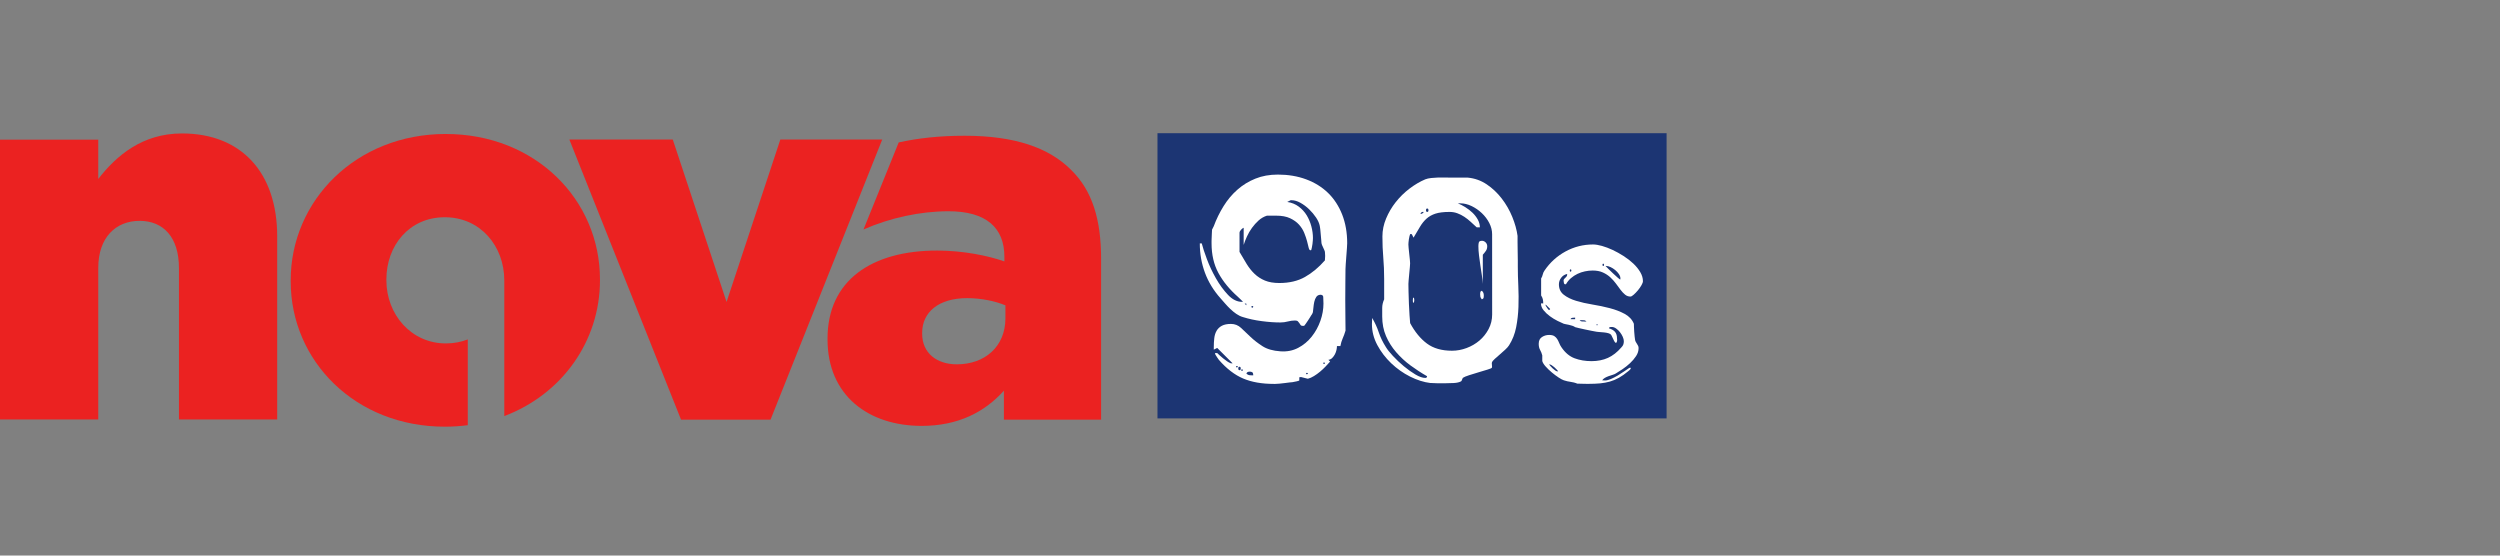
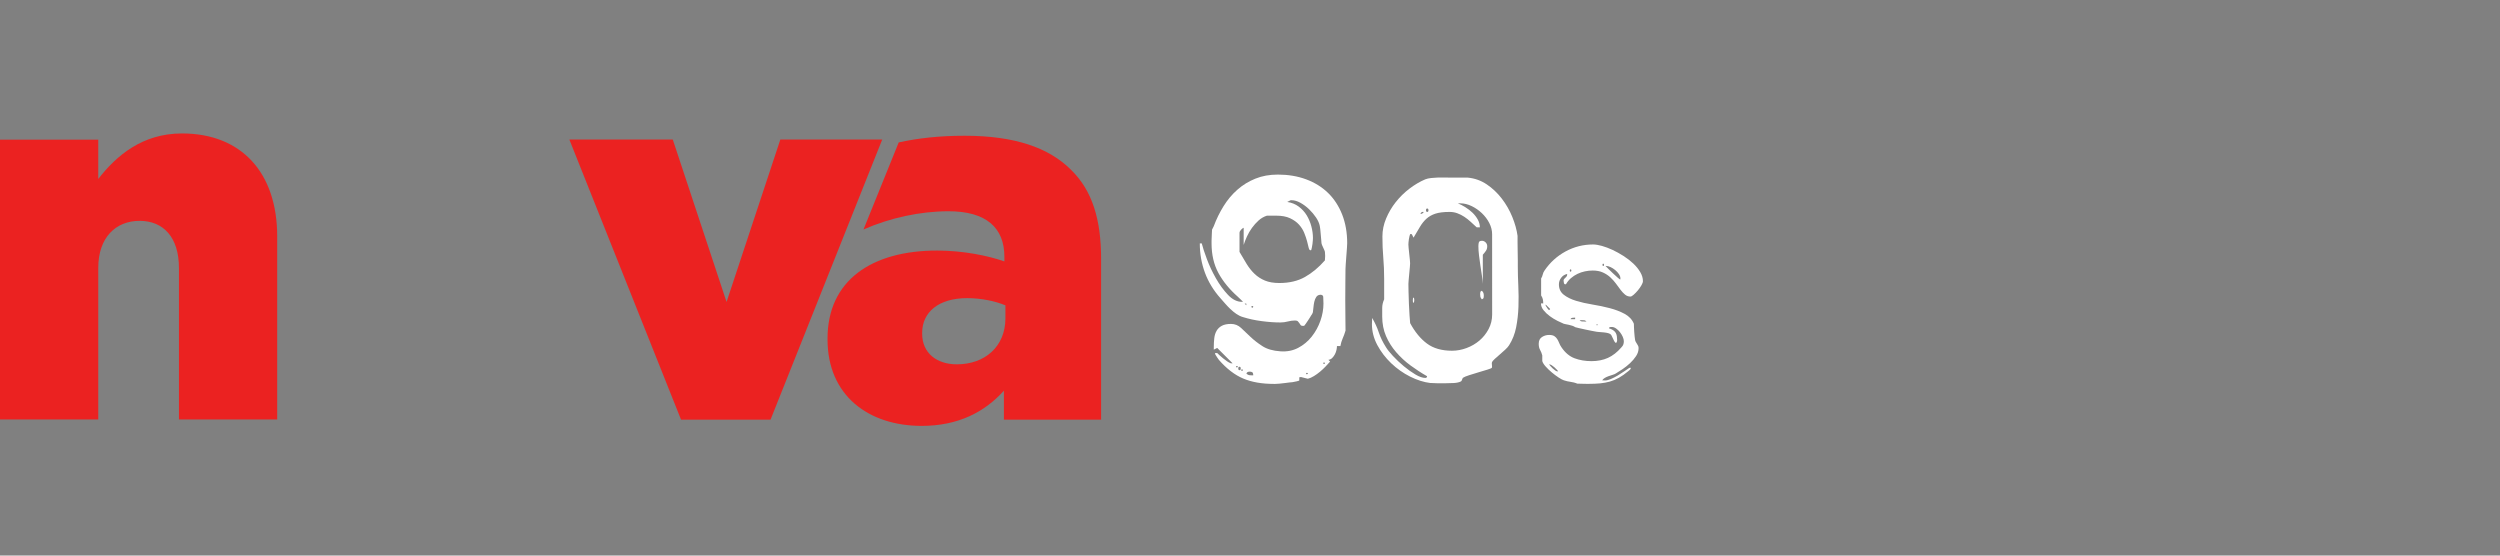
<svg xmlns="http://www.w3.org/2000/svg" width="432" height="96" viewBox="0 0 432 96" fill="none">
  <rect x="0" y="0" width="432" height="96" fill="#808080" stroke="none" />
  <g clip-path="url(#clip0_2176_1848)">
    <path d="M31.457 23.06C24.574 23.06 20.107 26.902 16.98 30.925V24.133H0V72.479H16.98V46.294C16.98 41.022 20.017 38.162 24.129 38.162C28.242 38.162 30.922 41.022 30.922 46.294V72.479H47.901V40.845C47.901 29.852 41.734 23.06 31.457 23.06Z" fill="#EB2221" />
    <path d="M134.845 24.108L125.55 52.179L116.255 24.108H98.383L117.685 72.518H133.147L152.449 24.108H134.845Z" fill="#EB2221" />
-     <path d="M77.042 23.15C61.492 23.15 50.233 34.677 50.233 48.439V48.62C50.233 62.382 61.402 73.731 76.865 73.731C78.223 73.731 79.544 73.641 80.833 73.473V58.647C79.695 59.095 78.427 59.344 77.045 59.344C71.058 59.344 66.768 54.339 66.768 48.442V48.265C66.768 42.455 70.7 37.54 76.865 37.54C83.029 37.54 87.142 42.545 87.142 48.442V71.899C97.134 68.12 103.674 58.93 103.674 48.442V48.265C103.674 34.503 92.504 23.153 77.042 23.153V23.15Z" fill="#EB2221" />
    <path d="M185.086 29.354C181.244 25.512 175.347 23.457 166.677 23.457C162.291 23.457 158.605 23.883 155.297 24.61L149.211 39.655C153.762 37.651 159.004 36.504 163.907 36.504C170.432 36.504 173.559 39.364 173.559 44.369V45.174C170.79 44.191 166.409 43.296 161.942 43.296C150.593 43.296 142.998 48.478 142.998 58.488V58.668C142.998 68.321 150.058 73.593 159.263 73.593C165.607 73.593 170.165 71.181 173.472 67.516V72.521H190.272V44.729C190.272 37.937 188.751 32.932 185.089 29.36L185.086 29.354ZM173.737 55C173.737 59.825 170.252 62.955 165.337 62.955C161.852 62.955 159.35 60.991 159.35 57.683V57.506C159.35 53.931 162.21 51.519 167.124 51.519C169.627 51.519 172.039 52.053 173.737 52.768V55.003V55Z" fill="#EB2221" />
-     <path d="M287.988 23.021H200.011V72.304H287.988V23.021Z" fill="#1C3573" />
    <path d="M209.955 61.009H210.336C210.42 61.093 210.553 61.219 210.739 61.39C210.922 61.558 211.126 61.736 211.352 61.919C211.577 62.102 211.802 62.27 212.028 62.427C212.253 62.583 212.478 62.7 212.704 62.787H213.001L210.333 60.122L209.742 60.42V59.996C209.742 59.462 209.769 58.945 209.826 58.452C209.88 57.959 210.015 57.527 210.228 57.16C210.438 56.794 210.742 56.505 211.138 56.292C211.532 56.082 212.055 55.974 212.704 55.974C213.38 55.974 213.965 56.205 214.461 56.671C214.954 57.136 215.497 57.65 216.089 58.215C216.681 58.78 217.375 59.314 218.162 59.822C218.952 60.33 219.983 60.624 221.25 60.708C222.38 60.792 223.401 60.594 224.318 60.113C225.234 59.636 226.015 58.984 226.664 58.167C227.313 57.35 227.812 56.439 228.166 55.436C228.518 54.436 228.695 53.441 228.695 52.453C228.695 52.342 228.686 52.137 228.674 51.84C228.659 51.546 228.653 51.353 228.653 51.269C228.596 51.074 228.497 50.975 228.355 50.975C228.355 50.948 228.328 50.933 228.271 50.933H228.229C227.89 50.933 227.637 51.053 227.466 51.293C227.298 51.533 227.178 51.822 227.106 52.161C227.036 52.498 226.985 52.831 226.958 53.156C226.928 53.48 226.901 53.727 226.874 53.898C226.874 53.955 226.838 54.054 226.769 54.192C226.7 54.333 226.634 54.433 226.58 54.49C226.523 54.574 226.448 54.7 226.349 54.871C226.249 55.039 226.135 55.217 226.009 55.4C225.883 55.583 225.763 55.76 225.649 55.929C225.537 56.097 225.453 56.211 225.396 56.268C225.366 56.295 225.312 56.31 225.228 56.31H225.102C224.934 56.31 224.813 56.262 224.741 56.163C224.669 56.064 224.6 55.959 224.531 55.844C224.459 55.733 224.375 55.628 224.276 55.529C224.177 55.43 224.014 55.382 223.789 55.382C223.365 55.382 222.948 55.439 222.542 55.55C222.134 55.664 221.701 55.721 221.25 55.721C220.262 55.721 219.184 55.646 218.015 55.49C216.843 55.337 215.765 55.102 214.779 54.79C214.383 54.679 214.004 54.493 213.635 54.24C213.268 53.985 212.923 53.706 212.598 53.393C212.274 53.081 211.971 52.762 211.688 52.438C211.406 52.113 211.153 51.822 210.925 51.567C209.711 50.209 208.807 48.731 208.215 47.132C207.624 45.534 207.326 43.843 207.326 42.061H207.663C207.831 42.74 208.128 43.648 208.552 44.777C208.975 45.91 209.498 47.021 210.12 48.109C210.742 49.199 211.433 50.146 212.196 50.951C212.959 51.759 213.761 52.158 214.608 52.158H214.776C214.719 52.074 214.572 51.918 214.332 51.693C214.092 51.467 213.944 51.326 213.887 51.269C212.448 49.998 211.334 48.632 210.544 47.175C209.754 45.718 209.357 44.014 209.357 42.061V41.593C209.357 41.283 209.369 40.92 209.399 40.511C209.426 40.103 209.441 39.826 209.441 39.682L209.739 39.087C210.189 37.871 210.754 36.717 211.43 35.627C212.106 34.536 212.902 33.587 213.818 32.782C214.734 31.973 215.771 31.337 216.927 30.871C218.084 30.402 219.382 30.168 220.818 30.168C222.593 30.168 224.225 30.441 225.706 30.991C227.187 31.544 228.448 32.325 229.494 33.343C230.536 34.359 231.347 35.605 231.927 37.075C232.504 38.544 232.795 40.199 232.795 42.034C232.795 42.148 232.78 42.416 232.753 42.84C232.726 43.263 232.69 43.729 232.648 44.239C232.606 44.75 232.57 45.222 232.543 45.66C232.516 46.099 232.501 46.375 232.501 46.486C232.501 46.883 232.495 47.589 232.48 48.608C232.468 49.626 232.462 50.698 232.462 51.831C232.462 52.961 232.468 54.03 232.486 55.033C232.501 56.037 232.507 56.737 232.507 57.13C232.366 57.611 232.204 58.056 232.02 58.467C231.837 58.879 231.705 59.323 231.618 59.804H231.026C231.026 60.002 230.999 60.228 230.942 60.483C230.885 60.738 230.795 60.985 230.669 61.225C230.542 61.465 230.386 61.676 230.203 61.862C230.02 62.045 229.8 62.15 229.548 62.18L229.845 62.478C229.62 62.733 229.359 63.016 229.064 63.328C228.767 63.64 228.451 63.938 228.112 64.22C227.772 64.502 227.421 64.758 227.054 64.983C226.688 65.209 226.337 65.365 225.997 65.449C225.94 65.449 225.745 65.401 225.405 65.302C225.066 65.203 224.87 65.151 224.813 65.151C224.786 65.151 224.735 65.16 224.666 65.172C224.597 65.184 224.546 65.194 224.519 65.194V65.743C224.519 65.773 224.372 65.821 224.074 65.893C223.777 65.963 223.531 66.014 223.332 66.041C223.275 66.041 223.122 66.056 222.867 66.083C222.611 66.11 222.332 66.149 222.02 66.191C221.71 66.233 221.398 66.269 221.088 66.296C220.779 66.326 220.538 66.338 220.37 66.338H220.115C218.054 66.338 216.294 66.032 214.825 65.41C213.359 64.791 211.962 63.718 210.634 62.198C210.577 62.141 210.478 62 210.336 61.775C210.195 61.549 210.096 61.393 210.039 61.309C210.012 61.282 209.991 61.231 209.976 61.162C209.961 61.093 209.955 61.042 209.955 61.015V61.009ZM213.89 63.376C213.917 63.292 213.86 63.25 213.722 63.25C213.608 63.25 213.566 63.292 213.596 63.376C213.623 63.46 213.665 63.502 213.722 63.502C213.779 63.502 213.833 63.46 213.89 63.376ZM214.185 63.376C214.043 63.376 213.974 63.475 213.974 63.67C213.974 63.866 214.043 63.968 214.188 63.968C214.332 63.968 214.398 63.869 214.398 63.67C214.398 63.472 214.326 63.376 214.188 63.376H214.185ZM214.176 43.512C214.599 44.248 215.017 44.948 215.425 45.615C215.834 46.279 216.294 46.853 216.801 47.334C217.309 47.814 217.901 48.199 218.58 48.481C219.256 48.764 220.088 48.905 221.076 48.905C222.798 48.905 224.27 48.556 225.498 47.862C226.724 47.169 227.872 46.213 228.944 44.993C228.944 44.936 228.95 44.81 228.965 44.612C228.98 44.414 228.986 44.285 228.986 44.227C228.986 44.143 228.98 44.008 228.965 43.825C228.95 43.642 228.944 43.536 228.944 43.506C228.944 43.479 228.917 43.392 228.86 43.251C228.803 43.11 228.734 42.957 228.647 42.785C228.563 42.614 228.49 42.458 228.436 42.317C228.379 42.176 228.352 42.076 228.352 42.019C228.352 41.935 228.337 41.749 228.31 41.467C228.28 41.184 228.253 40.872 228.226 40.532C228.196 40.193 228.169 39.88 228.142 39.598C228.112 39.316 228.085 39.132 228.058 39.045C227.974 38.592 227.76 38.111 227.424 37.603C227.085 37.096 226.682 36.615 226.216 36.164C225.751 35.714 225.249 35.341 224.714 35.044C224.177 34.749 223.669 34.599 223.191 34.599H223.023L222.431 34.897C223.191 35.008 223.855 35.278 224.42 35.699C224.985 36.122 225.444 36.624 225.796 37.201C226.147 37.781 226.418 38.417 226.601 39.111C226.784 39.805 226.877 40.478 226.877 41.127C226.877 41.211 226.871 41.355 226.856 41.554C226.841 41.752 226.82 41.956 226.793 42.17C226.763 42.383 226.73 42.587 226.688 42.785C226.646 42.984 226.61 43.125 226.583 43.209L226.457 43.251C226.315 43.251 226.21 43.104 226.138 42.806C226.069 42.509 225.976 42.142 225.865 41.701C225.751 41.262 225.588 40.782 225.378 40.259C225.168 39.736 224.864 39.255 224.468 38.814C224.074 38.375 223.558 38.009 222.924 37.711C222.29 37.414 221.491 37.267 220.532 37.267H218.925C218.39 37.438 217.91 37.714 217.486 38.096C217.063 38.477 216.684 38.904 216.345 39.37C216.005 39.838 215.717 40.334 215.476 40.857C215.236 41.38 215.047 41.869 214.906 42.323V39.352C214.761 39.409 214.608 39.529 214.44 39.715C214.272 39.898 214.188 40.076 214.188 40.244V43.512H214.176ZM214.779 63.968C214.807 63.884 214.749 63.842 214.608 63.842C214.494 63.842 214.452 63.884 214.482 63.968C214.509 64.052 214.551 64.094 214.608 64.094C214.665 64.094 214.719 64.052 214.776 63.968H214.779ZM215.071 52.459L215.365 52.756V52.459H215.071ZM215.374 64.56C215.543 64.701 215.684 64.785 215.798 64.812C215.909 64.842 216.065 64.854 216.264 64.854H216.558C216.558 64.572 216.501 64.394 216.39 64.325C216.276 64.256 216.134 64.22 215.966 64.22C215.825 64.22 215.705 64.241 215.606 64.283C215.507 64.325 215.428 64.418 215.374 64.56ZM216.552 53.051C216.579 52.94 216.522 52.882 216.381 52.882C216.267 52.882 216.224 52.94 216.255 53.054C216.282 53.138 216.324 53.18 216.381 53.18C216.438 53.18 216.492 53.138 216.549 53.054L216.552 53.051ZM225.991 64.554C226.018 64.469 225.961 64.427 225.823 64.427C225.709 64.427 225.667 64.469 225.697 64.554C225.724 64.638 225.769 64.68 225.823 64.68C225.877 64.68 225.934 64.638 225.991 64.554ZM228.953 62.775C228.98 62.691 228.923 62.649 228.785 62.649C228.671 62.649 228.629 62.691 228.659 62.775C228.686 62.859 228.728 62.901 228.785 62.901C228.842 62.901 228.896 62.859 228.953 62.775Z" fill="white" />
    <path d="M237.07 56.001C237.07 55.917 237.079 55.739 237.091 55.472C237.106 55.205 237.112 55.027 237.112 54.943C237.59 55.76 237.975 56.593 238.254 57.44C238.536 58.287 238.945 59.131 239.483 59.978C239.735 60.402 240.144 60.916 240.711 61.522C241.276 62.129 241.895 62.715 242.574 63.277C243.25 63.842 243.923 64.319 244.584 64.713C245.248 65.106 245.815 65.305 246.296 65.305C246.491 65.305 246.594 65.206 246.594 65.007C245.605 64.445 244.653 63.824 243.737 63.148C242.817 62.472 241.994 61.709 241.261 60.864C240.528 60.017 239.942 59.089 239.504 58.074C239.065 57.058 238.846 55.929 238.846 54.688V53.207C238.846 52.729 238.957 52.233 239.182 51.726V48.172C239.182 46.904 239.131 45.684 239.032 44.513C238.93 43.341 238.882 42.121 238.882 40.854C238.882 39.811 239.092 38.781 239.516 37.766C239.939 36.75 240.492 35.804 241.183 34.929C241.874 34.055 242.664 33.277 243.553 32.601C244.443 31.925 245.35 31.388 246.281 30.991C246.563 30.88 246.909 30.802 247.318 30.76C247.726 30.715 248.144 30.688 248.567 30.673C248.991 30.658 249.39 30.658 249.772 30.673C250.153 30.688 250.457 30.694 250.682 30.694H253.644C254.828 30.805 255.912 31.192 256.901 31.853C257.886 32.517 258.754 33.334 259.502 34.308C260.25 35.281 260.857 36.339 261.323 37.48C261.789 38.622 262.092 39.715 262.233 40.758V41.815C262.233 42.323 262.242 42.861 262.254 43.422C262.269 43.987 262.278 44.522 262.278 45.029V46.087C262.278 47.102 262.308 48.211 262.365 49.41C262.422 50.608 262.431 51.816 262.389 53.027C262.347 54.24 262.212 55.418 261.99 56.559C261.765 57.701 261.356 58.74 260.764 59.669C260.623 59.894 260.398 60.15 260.088 60.432C259.779 60.714 259.466 60.991 259.16 61.258C258.85 61.525 258.562 61.781 258.292 62.021C258.021 62.261 257.862 62.466 257.805 62.634C257.778 62.691 257.778 62.838 257.805 63.078C257.832 63.319 257.832 63.466 257.805 63.523C257.778 63.607 257.532 63.721 257.066 63.86C256.6 64.004 256.087 64.157 255.522 64.325C254.957 64.496 254.407 64.665 253.873 64.833C253.338 65.004 252.971 65.157 252.773 65.299C252.746 65.326 252.704 65.425 252.647 65.593C252.59 65.761 252.536 65.86 252.479 65.89C252.169 66.062 251.737 66.161 251.187 66.188C250.637 66.218 250.123 66.23 249.643 66.23H248.925H248.459C248.264 66.23 248.072 66.224 247.888 66.209C247.705 66.197 247.543 66.188 247.402 66.188H247.188C246.032 66.047 244.854 65.674 243.655 65.07C242.454 64.463 241.369 63.697 240.396 62.766C239.423 61.835 238.623 60.792 238.005 59.636C237.383 58.479 237.07 57.266 237.07 55.998V56.001ZM243.67 55.83C244.488 57.353 245.455 58.53 246.569 59.359C247.684 60.191 249.129 60.606 250.907 60.606C251.755 60.606 252.593 60.45 253.425 60.141C254.254 59.831 254.996 59.398 255.645 58.849C256.294 58.299 256.82 57.635 257.231 56.86C257.64 56.085 257.844 55.247 257.844 54.342L257.838 40.466C257.838 39.817 257.676 39.177 257.351 38.541C257.027 37.907 256.594 37.336 256.06 36.828C255.522 36.321 254.93 35.912 254.281 35.602C253.632 35.293 252.998 35.137 252.38 35.137H251.914C252.337 35.305 252.773 35.533 253.227 35.813C253.677 36.095 254.089 36.411 254.455 36.765C254.822 37.12 255.125 37.513 255.366 37.949C255.603 38.387 255.723 38.832 255.723 39.283H255.173C254.834 38.973 254.488 38.655 254.137 38.33C253.785 38.006 253.419 37.717 253.037 37.465C252.656 37.213 252.253 37.008 251.83 36.852C251.406 36.696 250.956 36.618 250.478 36.621C249.462 36.621 248.651 36.723 248.045 36.918C247.438 37.117 246.924 37.405 246.5 37.786C246.077 38.168 245.704 38.634 245.377 39.183C245.052 39.733 244.68 40.361 244.259 41.067L243.962 40.475C243.878 40.448 243.821 40.433 243.794 40.433L243.664 40.475C243.637 40.532 243.601 40.644 243.559 40.815C243.517 40.983 243.481 41.16 243.454 41.343C243.427 41.527 243.403 41.701 243.391 41.872C243.376 42.04 243.37 42.17 243.37 42.254C243.37 42.338 243.382 42.542 243.412 42.867C243.439 43.191 243.475 43.531 243.517 43.882C243.562 44.236 243.595 44.573 243.625 44.897C243.652 45.222 243.667 45.426 243.667 45.51C243.667 45.594 243.655 45.805 243.625 46.144C243.595 46.483 243.562 46.856 243.52 47.265C243.478 47.673 243.442 48.055 243.415 48.406C243.385 48.758 243.373 48.977 243.373 49.061C243.373 49.313 243.379 49.767 243.394 50.416C243.409 51.065 243.43 51.75 243.46 52.468C243.487 53.186 243.523 53.865 243.568 54.499C243.61 55.133 243.646 55.577 243.673 55.83H243.67ZM244.262 51.428C244.346 51.486 244.388 51.624 244.388 51.852C244.388 52.077 244.346 52.233 244.262 52.318C244.205 52.345 244.169 52.312 244.157 52.212C244.142 52.113 244.136 52.008 244.136 51.894C244.136 51.558 244.178 51.401 244.262 51.428ZM245.863 36.621H245.737C245.68 36.651 245.614 36.699 245.548 36.768C245.476 36.84 245.443 36.888 245.443 36.915L245.569 36.957C245.596 36.957 245.626 36.951 245.653 36.936C245.68 36.921 245.71 36.915 245.74 36.915C245.767 36.888 245.815 36.846 245.888 36.789C245.96 36.732 246.008 36.675 246.035 36.618H245.866L245.863 36.621ZM246.624 36.029C246.482 36.029 246.41 36.128 246.413 36.327C246.413 36.525 246.482 36.621 246.627 36.621C246.771 36.621 246.837 36.522 246.837 36.327C246.837 36.131 246.765 36.029 246.627 36.029H246.624ZM255.468 42.497C255.468 42.245 255.495 42.031 255.552 41.863C255.609 41.695 255.789 41.611 256.102 41.611C256.327 41.611 256.531 41.704 256.715 41.884C256.898 42.067 256.988 42.287 256.991 42.539C256.991 42.849 256.922 43.11 256.781 43.323C256.639 43.533 256.456 43.768 256.231 44.02V49.055C256.204 48.605 256.147 48.103 256.063 47.553C255.979 47.003 255.891 46.438 255.807 45.862C255.723 45.285 255.645 44.705 255.573 44.128C255.501 43.551 255.465 43.008 255.465 42.5L255.468 42.497ZM255.768 50.788C255.768 50.647 255.783 50.533 255.81 50.449C255.837 50.365 255.921 50.296 256.066 50.239C256.207 50.38 256.297 50.512 256.339 50.641C256.381 50.77 256.402 50.93 256.402 51.128C256.402 51.269 256.387 51.389 256.36 51.489C256.33 51.588 256.231 51.666 256.063 51.723C255.921 51.555 255.837 51.404 255.807 51.278C255.78 51.152 255.765 50.99 255.765 50.791L255.768 50.788Z" fill="white" />
    <path d="M265.892 59.389C265.892 58.867 266.078 58.485 266.451 58.242C266.823 57.998 267.232 57.878 267.68 57.878C268.07 57.878 268.368 57.944 268.575 58.074C268.779 58.206 268.947 58.371 269.08 58.578C269.209 58.786 269.326 59.017 269.428 59.275C269.53 59.537 269.665 59.789 269.834 60.029C270.468 60.961 271.225 61.592 272.099 61.916C272.976 62.243 273.946 62.406 275.007 62.406C276.07 62.406 277.017 62.219 277.846 61.844C278.675 61.471 279.453 60.864 280.18 60.023C280.348 59.855 280.459 59.687 280.513 59.519C280.57 59.35 280.598 59.164 280.598 58.96C280.598 58.734 280.537 58.485 280.414 58.206C280.291 57.926 280.132 57.662 279.937 57.41C279.741 57.157 279.519 56.944 279.267 56.767C279.014 56.59 278.768 56.499 278.525 56.502C278.432 56.502 278.332 56.508 278.23 56.517C278.128 56.526 278.059 56.596 278.02 56.728C278.504 56.878 278.861 57.085 279.083 57.356C279.309 57.626 279.42 58.005 279.42 58.488C279.42 58.506 279.426 58.554 279.435 58.626C279.444 58.702 279.444 58.786 279.435 58.879C279.426 58.972 279.402 59.056 279.366 59.131C279.33 59.206 279.273 59.242 279.198 59.242C279.18 59.242 279.147 59.218 279.098 59.173C279.05 59.128 279.02 59.086 279.002 59.047C278.984 59.029 278.945 58.963 278.891 58.852C278.837 58.74 278.774 58.614 278.711 58.476C278.645 58.338 278.585 58.212 278.528 58.098C278.471 57.986 278.435 57.911 278.414 57.872C278.32 57.743 278.158 57.644 277.924 57.578C277.69 57.512 277.434 57.467 277.155 57.44C276.875 57.413 276.599 57.389 276.329 57.371C276.058 57.353 275.839 57.326 275.671 57.286C275.56 57.269 275.334 57.226 275.001 57.16C274.667 57.094 274.307 57.019 273.925 56.938C273.544 56.854 273.183 56.776 272.85 56.701C272.513 56.626 272.291 56.572 272.18 56.532C272.069 56.439 271.909 56.361 271.705 56.295C271.498 56.229 271.294 56.175 271.089 56.127C270.885 56.082 270.699 56.043 270.531 56.016C270.362 55.989 270.26 55.965 270.224 55.947C269.945 55.836 269.581 55.667 269.134 55.445C268.686 55.223 268.253 54.955 267.833 54.649C267.412 54.342 267.049 54.003 266.742 53.627C266.433 53.255 266.28 52.855 266.28 52.426H266.67C266.67 52.164 266.646 51.927 266.601 51.714C266.553 51.501 266.457 51.281 266.307 51.056V48.121C266.436 47.916 266.529 47.688 266.586 47.436C266.643 47.184 266.742 46.955 266.893 46.751C267.842 45.351 269.056 44.252 270.528 43.449C272 42.647 273.586 42.245 275.28 42.245C275.71 42.245 276.22 42.329 276.818 42.494C277.416 42.662 278.029 42.897 278.666 43.191C279.3 43.488 279.928 43.84 280.555 44.239C281.18 44.642 281.739 45.075 282.235 45.54C282.727 46.006 283.13 46.502 283.436 47.021C283.746 47.544 283.899 48.067 283.899 48.587C283.899 48.755 283.815 48.989 283.647 49.286C283.479 49.584 283.274 49.878 283.031 50.17C282.788 50.458 282.547 50.71 282.304 50.924C282.061 51.137 281.874 51.245 281.745 51.245C281.391 51.245 281.078 51.134 280.808 50.909C280.537 50.686 280.276 50.407 280.024 50.071C279.771 49.734 279.507 49.377 279.228 48.995C278.945 48.614 278.624 48.253 278.26 47.919C277.897 47.583 277.467 47.304 276.972 47.081C276.479 46.856 275.884 46.745 275.196 46.748C274.766 46.748 274.328 46.796 273.88 46.889C273.433 46.982 273.006 47.126 272.594 47.322C272.186 47.517 271.807 47.766 271.462 48.064C271.116 48.361 270.834 48.707 270.609 49.1C270.591 49.1 270.573 49.106 270.552 49.115C270.531 49.124 270.516 49.13 270.495 49.13C270.365 49.13 270.281 49.052 270.242 48.893C270.206 48.734 270.185 48.599 270.185 48.487C270.185 48.376 270.218 48.283 270.284 48.208C270.35 48.133 270.419 48.064 270.495 47.998C270.57 47.932 270.639 47.859 270.705 47.772C270.771 47.688 270.804 47.583 270.804 47.451V47.34C270.374 47.433 270.029 47.652 269.771 47.998C269.509 48.343 269.38 48.722 269.38 49.13C269.38 49.896 269.659 50.497 270.221 50.933C270.78 51.371 271.489 51.72 272.348 51.981C273.204 52.242 274.154 52.456 275.187 52.624C276.22 52.792 277.218 53 278.179 53.252C279.141 53.501 279.997 53.835 280.754 54.243C281.508 54.655 282.037 55.223 282.334 55.95C282.334 56.043 282.337 56.22 282.349 56.481C282.358 56.743 282.373 57.019 282.391 57.307C282.409 57.596 282.433 57.872 282.463 58.134C282.49 58.395 282.514 58.572 282.532 58.665C282.55 58.816 282.592 58.951 282.658 59.071C282.724 59.191 282.794 59.308 282.869 59.419C282.944 59.531 283.01 59.642 283.064 59.756C283.118 59.867 283.148 59.999 283.148 60.147C283.148 60.633 283.004 61.093 282.715 61.531C282.427 61.97 282.076 62.379 281.667 62.763C281.255 63.145 280.823 63.49 280.366 63.797C279.91 64.106 279.522 64.352 279.207 64.539C279.056 64.632 278.87 64.713 278.648 64.776C278.423 64.842 278.194 64.914 277.963 65.001C277.729 65.085 277.515 65.184 277.32 65.296C277.125 65.407 276.972 65.548 276.857 65.716C276.893 65.716 276.978 65.722 277.11 65.731C277.239 65.74 277.323 65.743 277.362 65.743C277.641 65.743 277.978 65.659 278.368 65.491C278.759 65.323 279.153 65.121 279.543 64.887C279.934 64.656 280.312 64.412 280.676 64.16C281.039 63.908 281.334 63.706 281.556 63.559H281.808C281.808 63.688 281.751 63.806 281.64 63.908C281.529 64.01 281.436 64.091 281.361 64.145C280.802 64.611 280.267 64.989 279.753 65.278C279.24 65.566 278.72 65.785 278.188 65.936C277.656 66.086 277.098 66.188 276.509 66.245C275.923 66.299 275.265 66.329 274.538 66.329H274.148C273.961 66.329 273.76 66.326 273.547 66.317C273.333 66.308 273.132 66.302 272.946 66.302H272.582C272.357 66.209 272.15 66.14 271.952 66.092C271.756 66.047 271.564 66.008 271.378 65.981C271.192 65.954 271.008 65.921 270.831 65.884C270.654 65.848 270.452 65.791 270.227 65.716C270.002 65.641 269.701 65.479 269.317 65.227C268.932 64.974 268.548 64.686 268.157 64.358C267.764 64.034 267.409 63.691 267.094 63.337C266.775 62.982 266.58 62.667 266.505 62.388V61.408C266.412 61.054 266.286 60.738 266.126 60.459C265.967 60.179 265.889 59.825 265.889 59.395L265.892 59.389ZM267.091 52.705V52.816C267.109 52.855 267.169 52.949 267.274 53.096C267.376 53.246 267.448 53.348 267.484 53.402L267.68 53.597L267.875 53.402L267.091 52.621V52.705ZM267.683 62.97C267.719 63.028 267.794 63.121 267.905 63.25C268.016 63.379 268.148 63.514 268.295 63.655C268.446 63.797 268.593 63.917 268.743 64.019C268.893 64.121 269.022 64.172 269.134 64.172C269.152 64.172 269.17 64.169 269.191 64.16C269.212 64.151 269.227 64.145 269.248 64.145C269.191 64.07 269.104 63.968 268.98 63.836C268.86 63.706 268.725 63.574 268.575 63.445C268.425 63.316 268.277 63.202 268.127 63.109C267.977 63.016 267.857 62.967 267.764 62.97H267.68H267.683ZM271.393 46.55C271.3 46.55 271.255 46.616 271.255 46.745C271.255 46.874 271.303 46.94 271.393 46.94C271.483 46.94 271.534 46.874 271.534 46.745C271.534 46.616 271.486 46.55 271.393 46.55ZM272.18 54.883C272.105 54.883 271.967 54.892 271.762 54.91C271.558 54.928 271.435 55.012 271.399 55.163H272.183V54.883H272.18ZM272.964 55.358C273.075 55.469 273.198 55.529 273.327 55.541C273.457 55.55 273.598 55.556 273.748 55.556H274.139C274.006 55.427 273.883 55.355 273.76 55.346C273.637 55.337 273.505 55.331 273.354 55.331H273.159C273.048 55.331 272.982 55.34 272.964 55.358ZM276.07 56.139C276.088 56.064 276.052 56.028 275.959 56.028C275.884 56.028 275.857 56.064 275.875 56.139C275.893 56.196 275.929 56.223 275.986 56.223C276.004 56.223 276.031 56.196 276.07 56.139ZM277.044 45.567C276.95 45.567 276.905 45.633 276.905 45.763C276.905 45.892 276.95 45.958 277.044 45.958C277.137 45.958 277.182 45.892 277.182 45.763C277.182 45.633 277.134 45.567 277.044 45.567ZM277.434 45.958C277.488 46.033 277.647 46.195 277.909 46.447C278.17 46.7 278.444 46.964 278.735 47.244C279.023 47.523 279.294 47.772 279.546 47.986C279.798 48.199 279.943 48.307 279.979 48.307C279.979 48.289 279.985 48.256 279.994 48.211C280.003 48.166 280.009 48.133 280.009 48.112C280.009 47.868 279.919 47.619 279.744 47.358C279.567 47.096 279.351 46.865 279.098 46.658C278.846 46.453 278.582 46.285 278.302 46.153C278.023 46.024 277.771 45.958 277.548 45.958H277.437H277.434Z" fill="white" />
  </g>
  <defs>
    <clipPath id="clip0_2176_1848">
      <rect width="288" height="50.731" fill="white" transform="translate(0 23)" />
    </clipPath>
  </defs>
</svg>